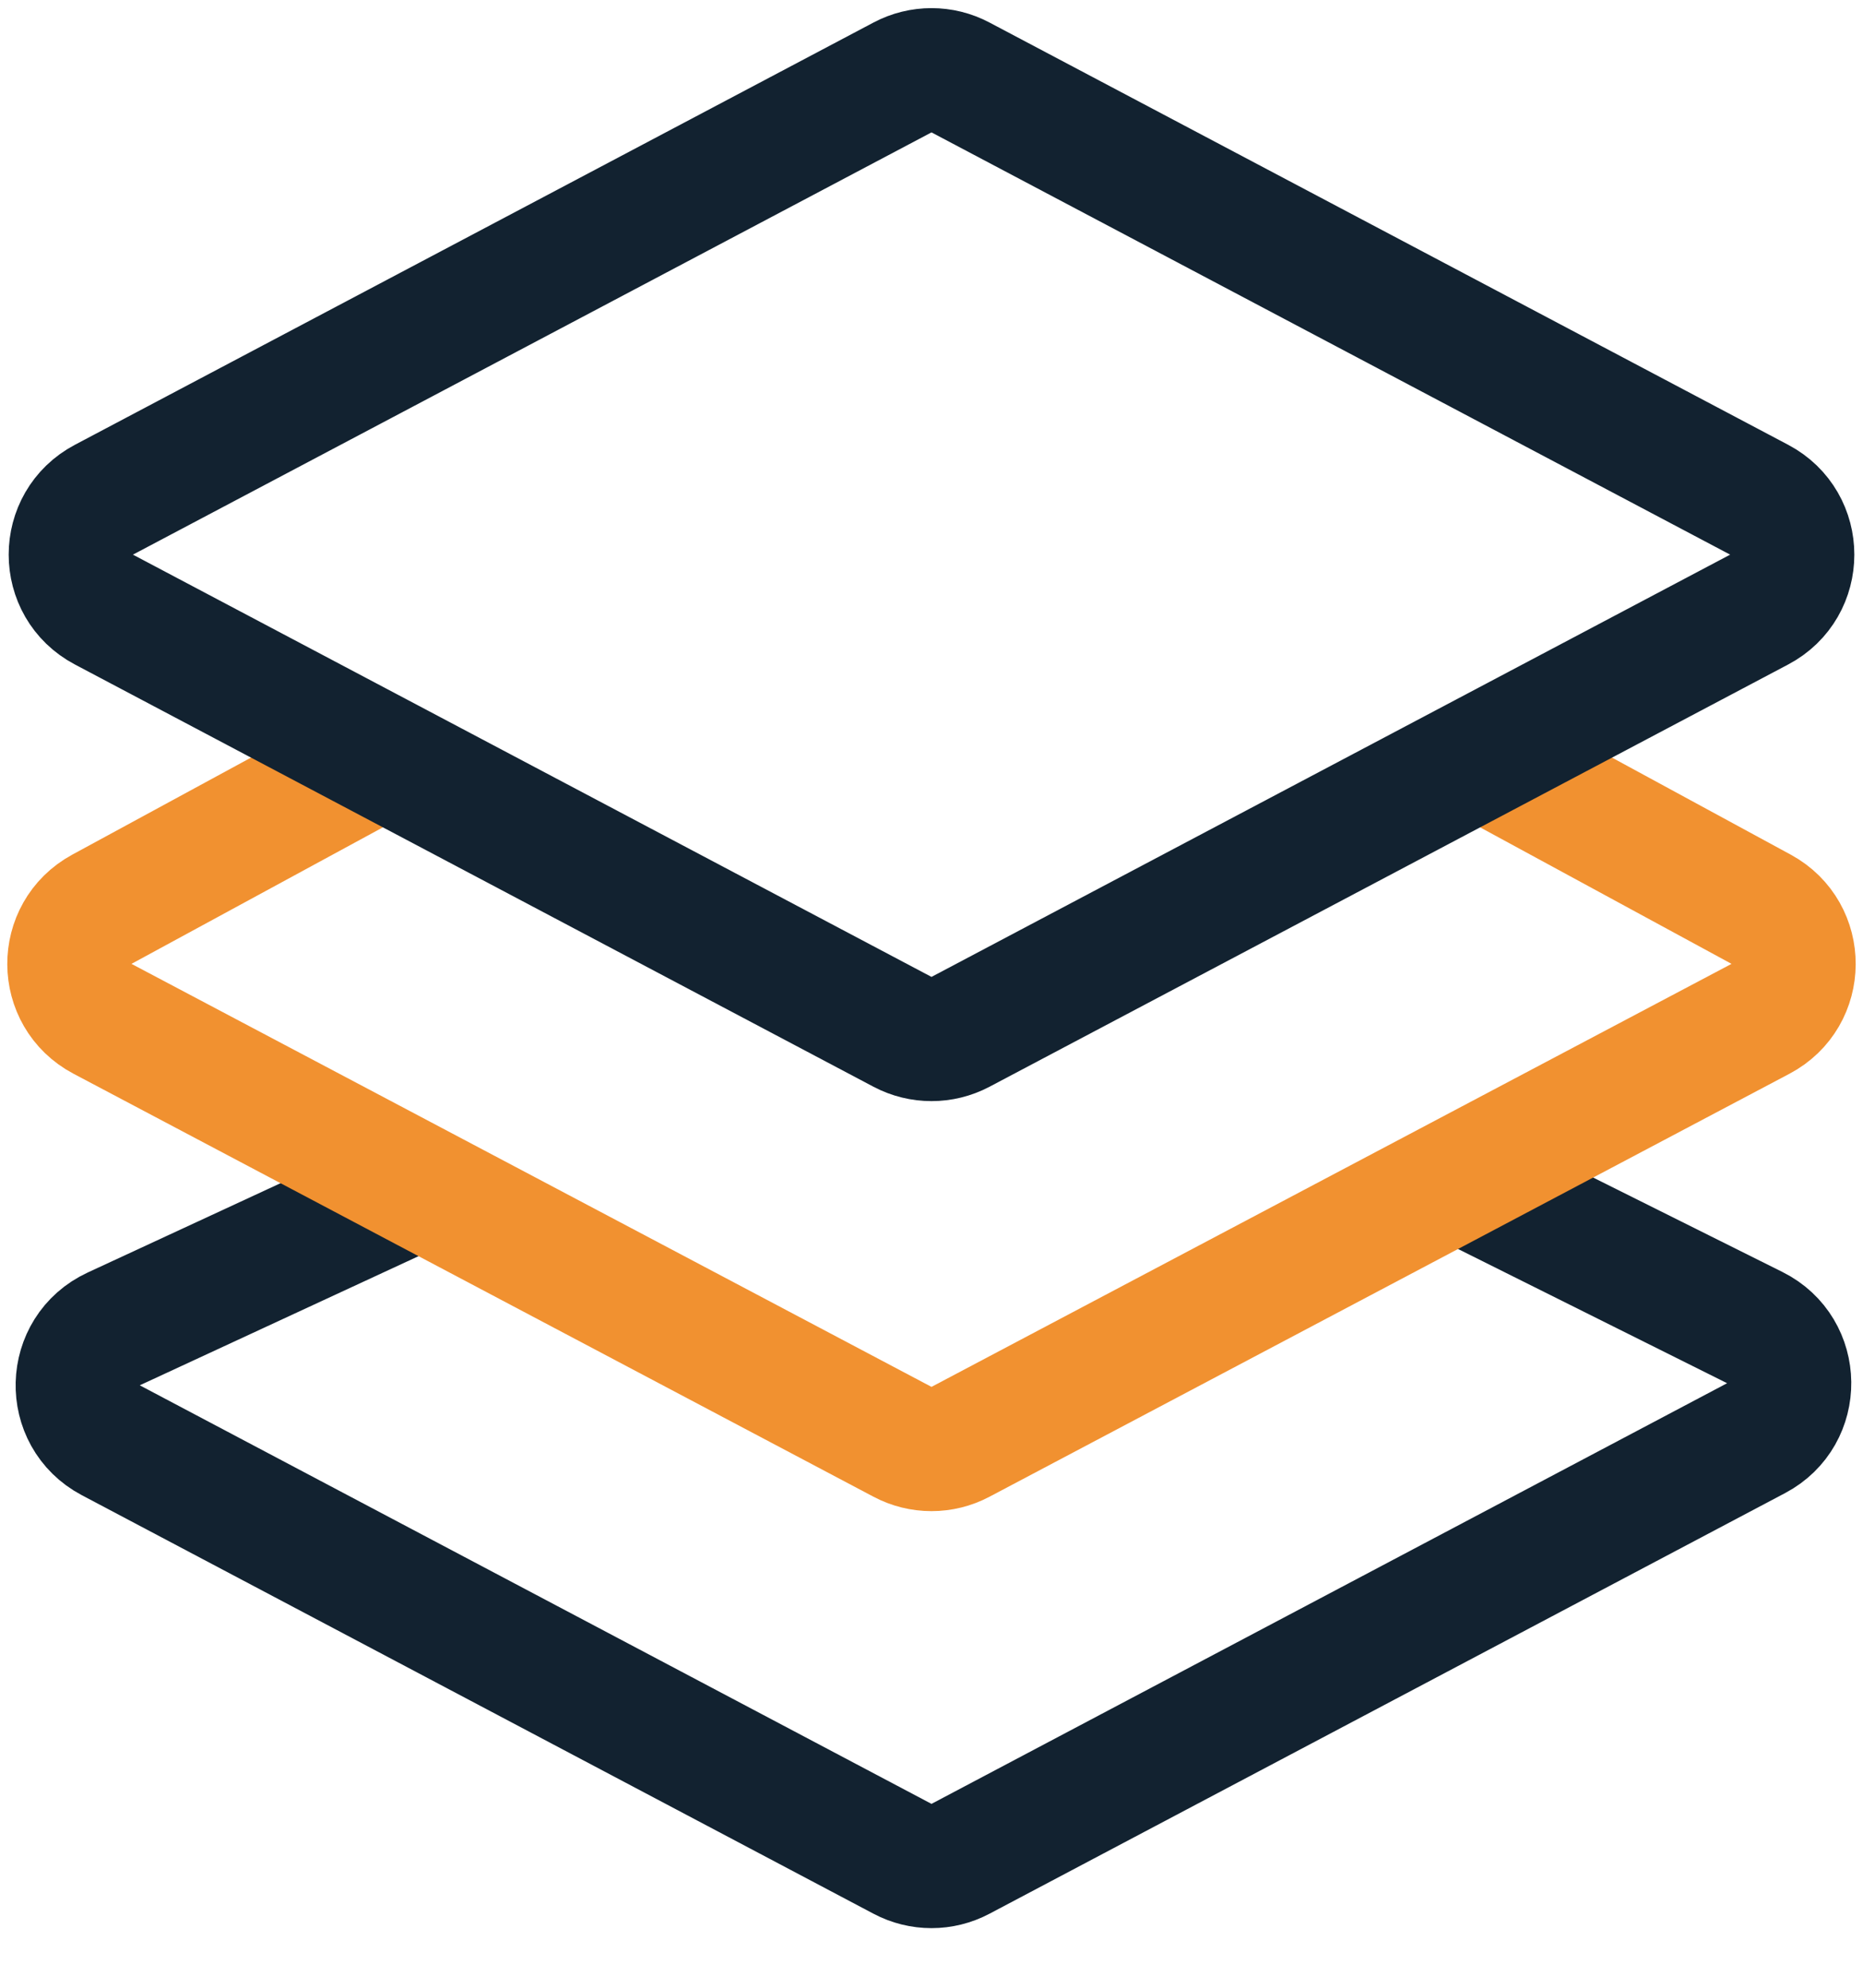
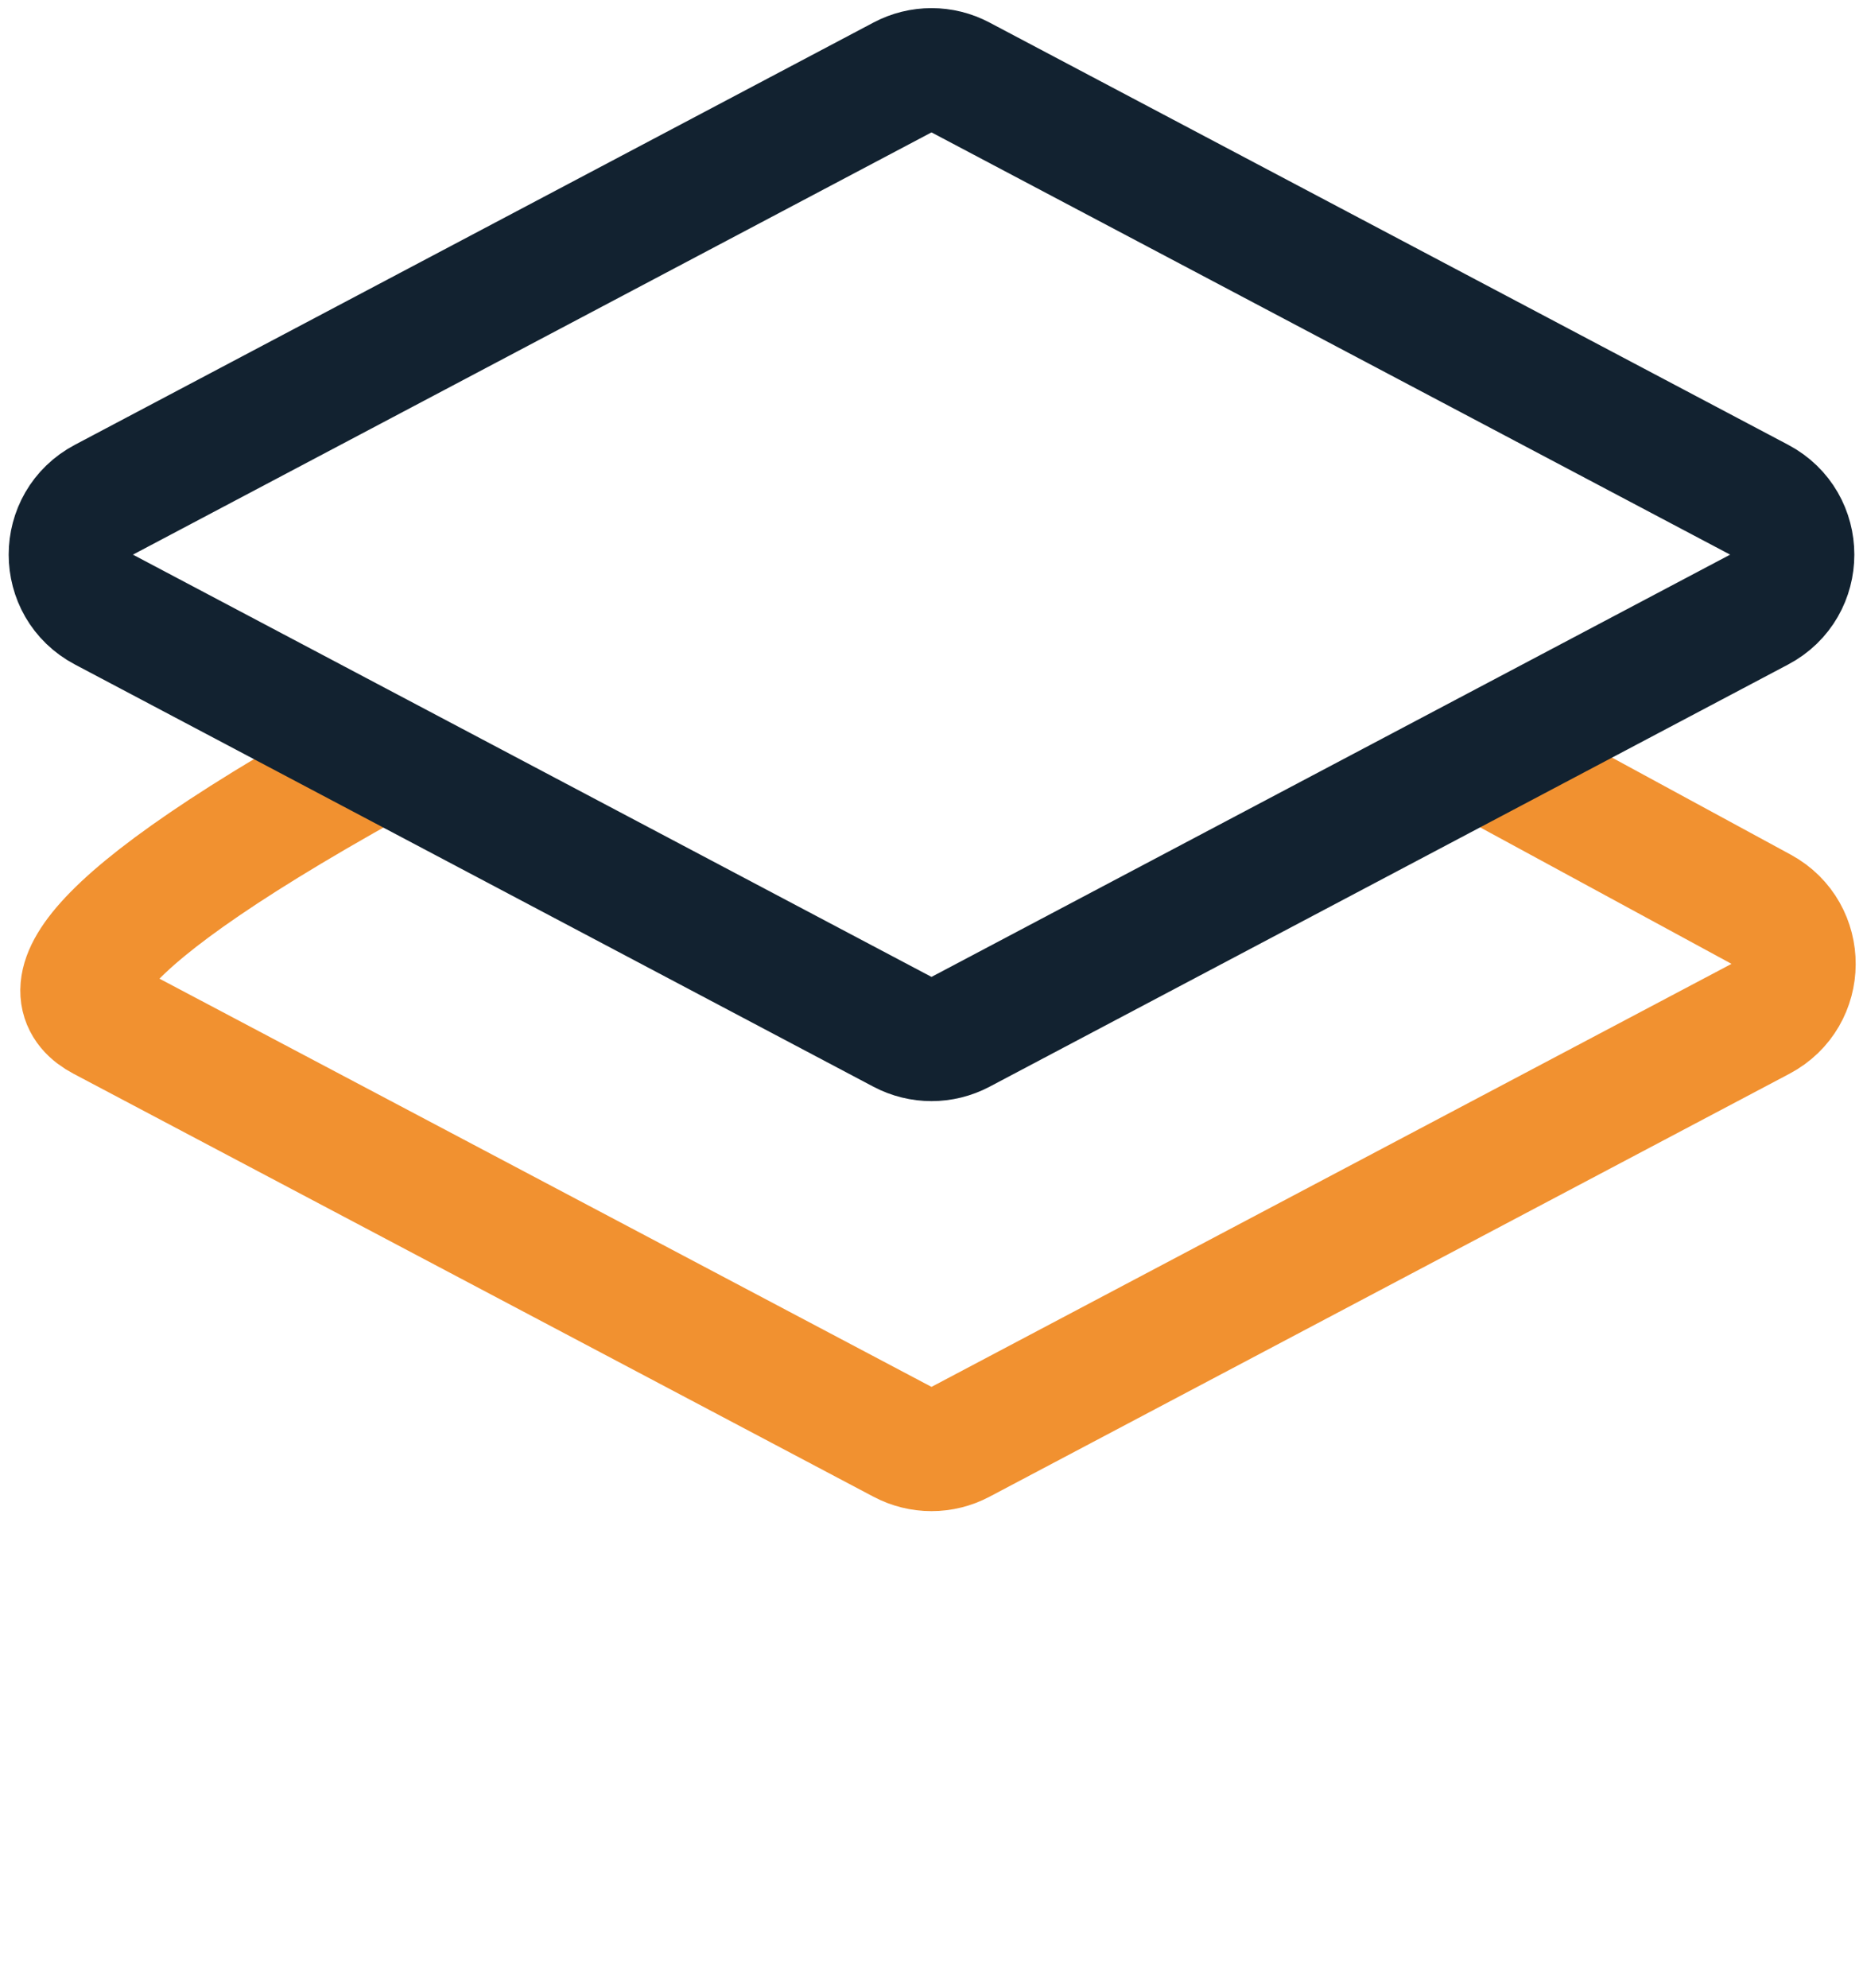
<svg xmlns="http://www.w3.org/2000/svg" width="30" height="32" viewBox="0 0 30 32" fill="none">
-   <path d="M23.5 19L28.258 21.373C28.986 21.737 28.998 22.772 28.279 23.152L15.467 29.924C15.175 30.079 14.825 30.079 14.533 29.924L1.784 23.186C1.053 22.799 1.081 21.742 1.831 21.394L7 19" stroke="#122230" stroke-width="2" />
-   <path d="M6.5 12L1.64 14.638C0.939 15.019 0.944 16.028 1.65 16.401L14.533 23.211C14.825 23.366 15.175 23.366 15.467 23.211L28.35 16.401C29.055 16.028 29.061 15.019 28.36 14.638L23.5 12" stroke="#F19130" stroke-width="2" />
+   <path d="M6.5 12C0.939 15.019 0.944 16.028 1.65 16.401L14.533 23.211C14.825 23.366 15.175 23.366 15.467 23.211L28.35 16.401C29.055 16.028 29.061 15.019 28.36 14.638L23.5 12" stroke="#F19130" stroke-width="2" />
  <path d="M14.533 1.247C14.825 1.092 15.175 1.092 15.467 1.247L28.328 8.045C29.038 8.42 29.038 9.438 28.328 9.813L15.467 16.611C15.175 16.765 14.825 16.765 14.533 16.611L1.673 9.813C0.962 9.438 0.962 8.42 1.673 8.045L14.533 1.247Z" stroke="#122230" stroke-width="2" />
</svg>